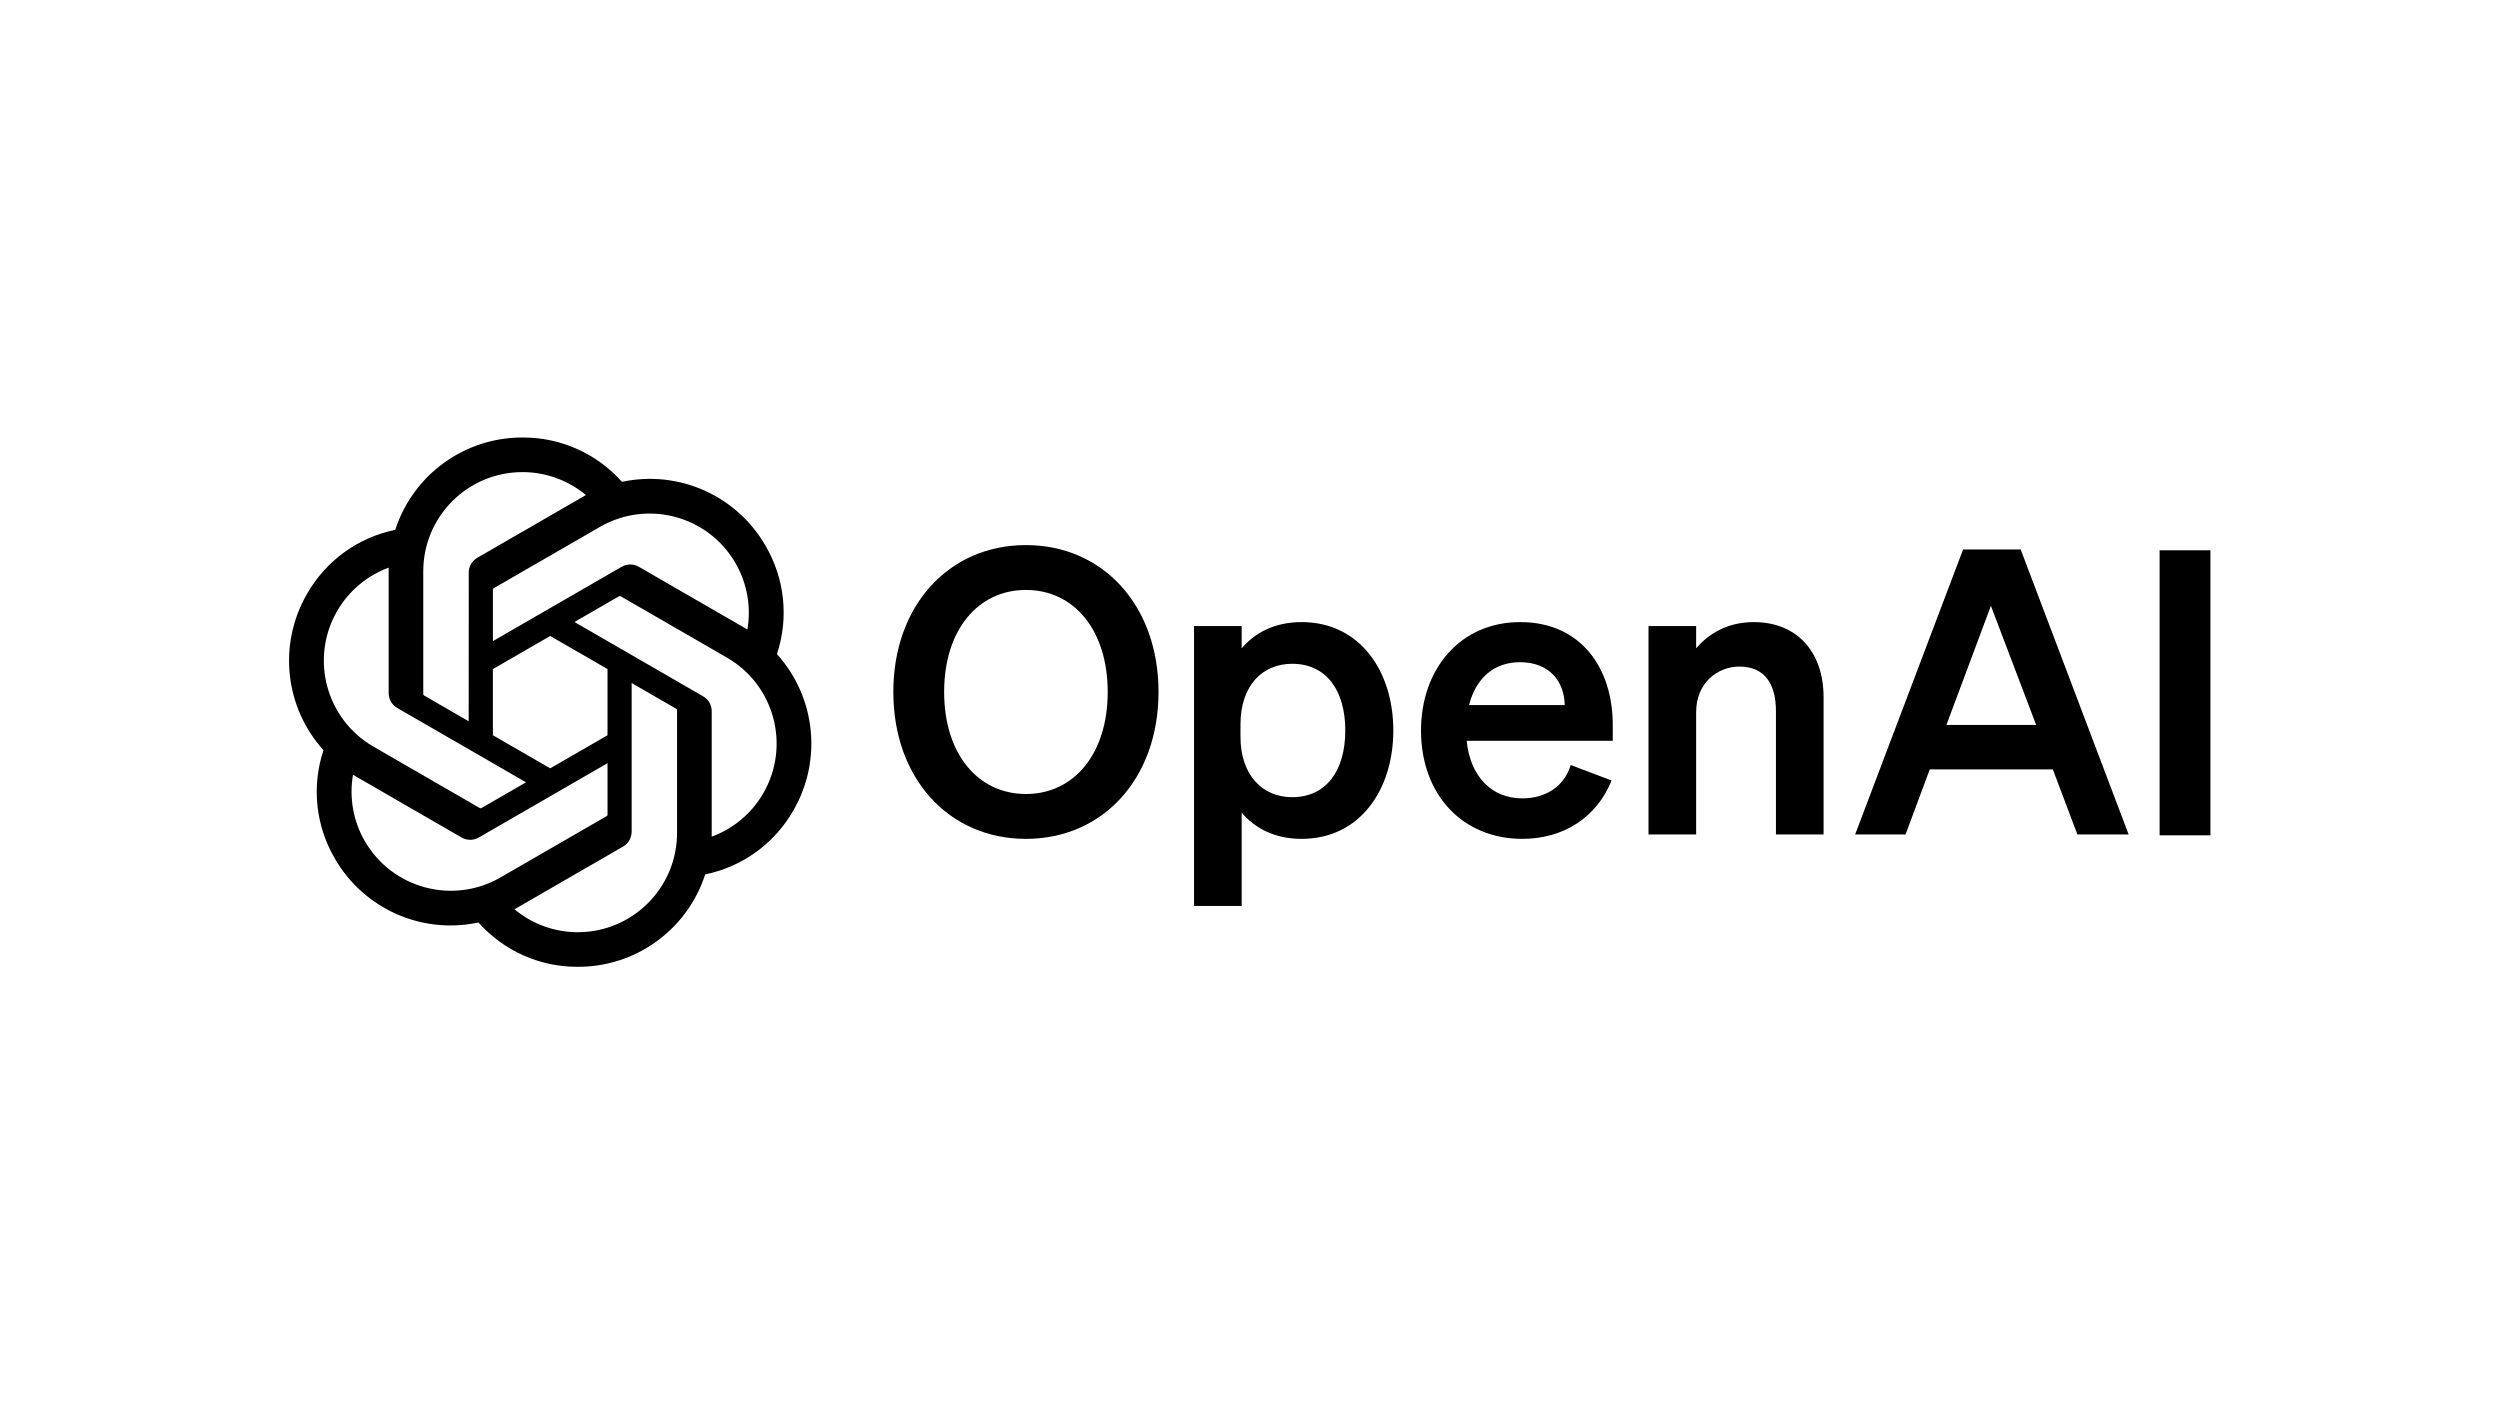
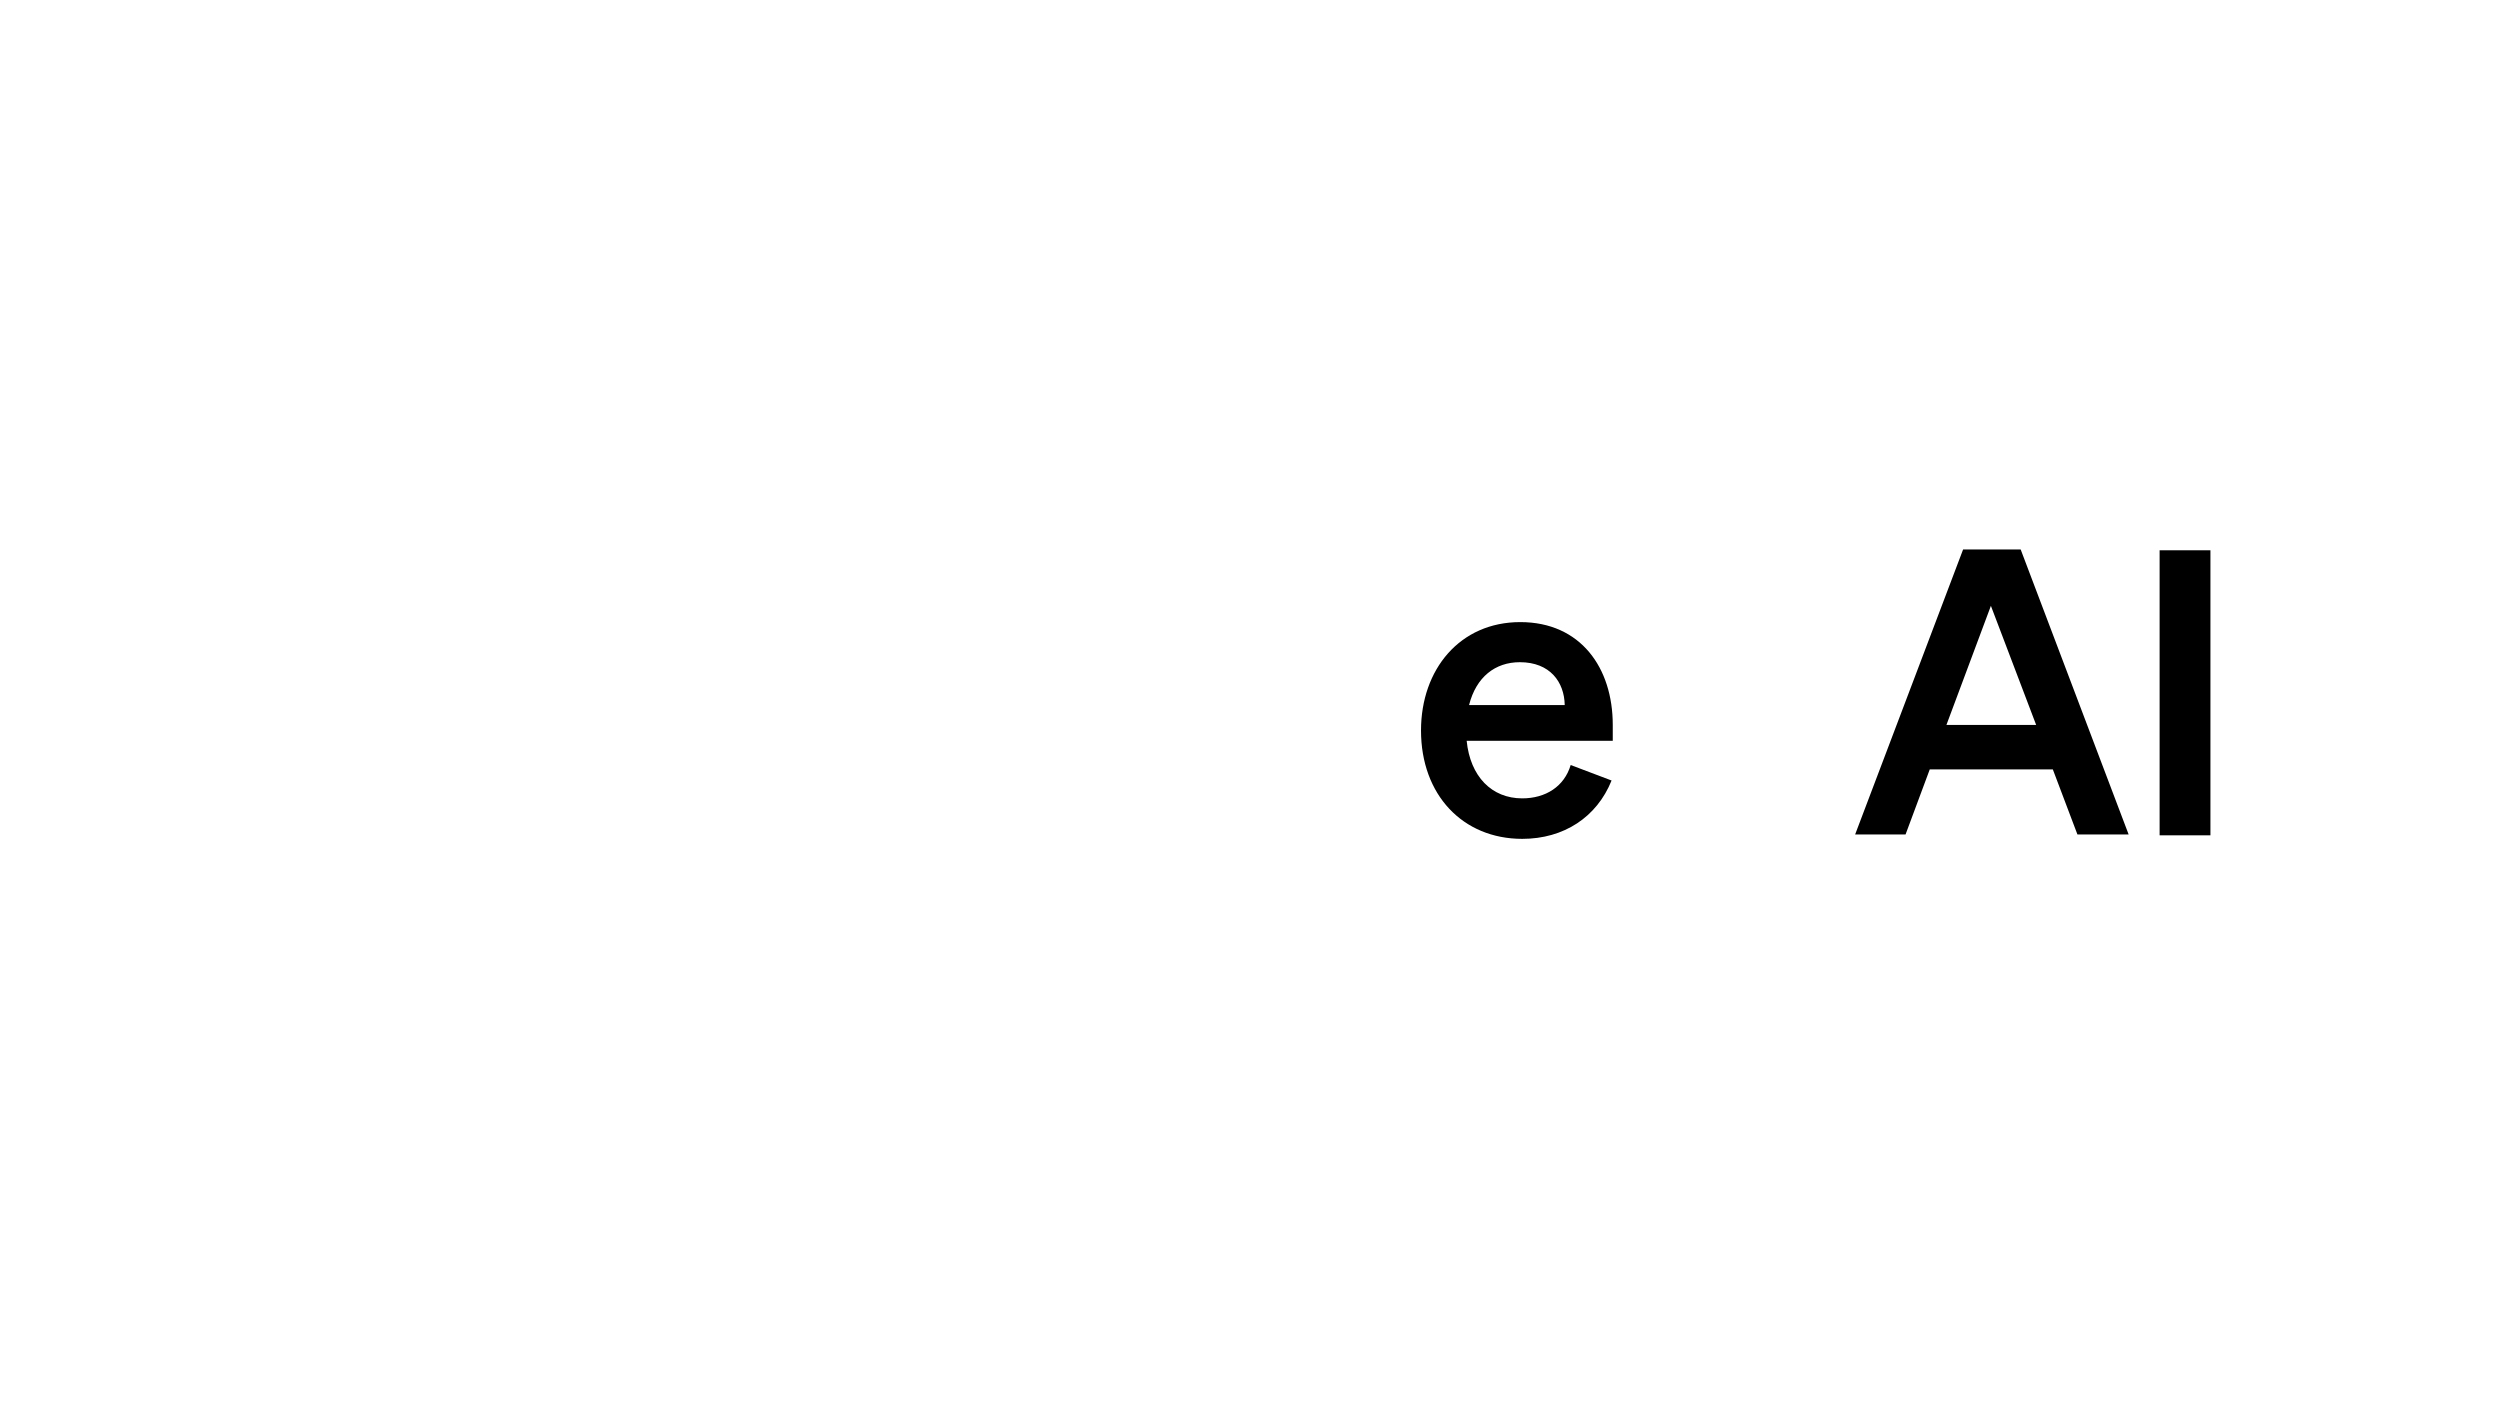
<svg xmlns="http://www.w3.org/2000/svg" width="640" height="360" viewBox="0 0 640 360" fill="none">
-   <path d="M228.693 177.145C228.693 199.3 242.921 214.748 262.637 214.748C282.353 214.748 296.581 199.3 296.581 177.145C296.581 154.99 282.353 139.542 262.637 139.542C242.921 139.542 228.693 154.99 228.693 177.145ZM283.573 177.145C283.573 192.999 274.934 203.264 262.637 203.264C250.34 203.264 241.701 192.999 241.701 177.145C241.701 161.291 250.34 151.026 262.637 151.026C274.934 151.026 283.573 161.291 283.573 177.145Z" fill="black" />
-   <path d="M333.215 214.748C348.155 214.748 356.691 202.146 356.691 187.003C356.691 171.86 348.155 159.258 333.215 159.258C326.304 159.258 321.223 162.002 317.869 165.966V160.275H305.673V231.923H317.869V208.04C321.223 212.004 326.304 214.748 333.215 214.748ZM317.564 185.479C317.564 175.417 323.255 169.929 330.776 169.929C339.618 169.929 344.394 176.84 344.394 187.003C344.394 197.166 339.618 204.077 330.776 204.077C323.255 204.077 317.564 198.487 317.564 188.629V185.479Z" fill="black" />
  <path d="M389.695 214.748C400.366 214.748 408.802 209.158 412.562 199.809L402.094 195.845C400.468 201.333 395.691 204.382 389.695 204.382C381.87 204.382 376.382 198.792 375.467 189.646H412.867V185.58C412.867 170.946 404.635 159.258 389.187 159.258C373.739 159.258 363.78 171.352 363.78 187.003C363.78 203.467 374.451 214.748 389.695 214.748ZM389.086 169.523C396.809 169.523 400.468 174.604 400.57 180.499H376.077C377.906 173.283 382.785 169.523 389.086 169.523Z" fill="black" />
-   <path d="M422.018 213.63H434.213V182.328C434.213 174.706 439.803 170.641 445.291 170.641C451.998 170.641 454.641 175.417 454.641 182.023V213.63H466.836V178.466C466.836 166.982 460.129 159.258 448.949 159.258C442.039 159.258 437.262 162.409 434.213 165.966V160.275H422.018V213.63Z" fill="black" />
  <path d="M502.555 140.66L474.912 213.63H487.819L494.018 196.963H525.523L531.824 213.63H544.934L517.291 140.66H502.555ZM509.669 155.092L521.255 185.58H498.286L509.669 155.092Z" fill="black" />
  <path d="M565.87 140.872H552.861V213.842H565.87V140.872Z" fill="black" />
-   <path d="M198.89 167.461C201.964 158.234 200.906 148.126 195.989 139.733C188.596 126.86 173.733 120.237 159.216 123.353C152.759 116.079 143.481 111.941 133.754 112.001C118.916 111.967 105.751 121.52 101.186 135.638C91.654 137.59 83.426 143.557 78.612 152.013C71.163 164.852 72.861 181.037 82.812 192.047C79.738 201.274 80.797 211.382 85.713 219.775C93.106 232.648 107.97 239.271 122.486 236.154C128.939 243.429 138.222 247.566 147.948 247.502C162.795 247.541 175.964 237.979 180.529 223.848C190.061 221.896 198.289 215.93 203.104 207.473C210.544 194.634 208.841 178.462 198.894 167.452L198.89 167.461ZM147.957 238.648C142.016 238.656 136.261 236.577 131.7 232.77C131.908 232.66 132.268 232.461 132.501 232.317L159.483 216.734C160.864 215.951 161.711 214.481 161.702 212.893V174.854L173.106 181.439C173.229 181.498 173.309 181.617 173.326 181.752V213.253C173.309 227.261 161.965 238.618 147.957 238.648ZM93.399 215.345C90.422 210.204 89.35 204.179 90.371 198.331C90.57 198.449 90.921 198.665 91.171 198.809L118.154 214.392C119.522 215.193 121.215 215.193 122.587 214.392L155.528 195.371V208.54C155.537 208.676 155.473 208.807 155.367 208.892L128.092 224.64C115.943 231.636 100.428 227.477 93.403 215.345H93.399ZM86.297 156.447C89.261 151.297 93.941 147.359 99.513 145.314C99.513 145.547 99.501 145.958 99.501 146.246V177.416C99.492 179 100.339 180.469 101.715 181.253L134.656 200.27L123.252 206.855C123.138 206.931 122.994 206.944 122.867 206.889L95.588 191.128C83.464 184.107 79.306 168.596 86.293 156.451L86.297 156.447ZM179.991 178.25L147.051 159.229L158.454 152.648C158.569 152.572 158.713 152.559 158.84 152.614L186.119 168.363C198.263 175.379 202.426 190.916 195.409 203.061C192.441 208.201 187.766 212.14 182.197 214.189V182.087C182.21 180.503 181.368 179.038 179.995 178.25H179.991ZM191.34 161.168C191.141 161.045 190.789 160.834 190.54 160.69L163.557 145.106C162.189 144.306 160.495 144.306 159.123 145.106L126.183 164.128V150.959C126.174 150.823 126.238 150.692 126.344 150.607L153.618 134.872C165.767 127.863 181.3 132.034 188.304 144.188C191.264 149.32 192.335 155.329 191.331 161.168H191.34ZM119.983 184.64L108.575 178.056C108.453 177.996 108.372 177.878 108.355 177.742V146.241C108.364 132.216 119.742 120.851 133.767 120.859C139.699 120.859 145.441 122.943 150.002 126.737C149.795 126.847 149.439 127.046 149.202 127.19L122.219 142.773C120.839 143.557 119.992 145.022 120 146.61L119.983 184.632V184.64ZM126.178 171.285L140.851 162.811L155.524 171.28V188.223L140.851 196.692L126.178 188.223V171.285Z" fill="black" />
</svg>